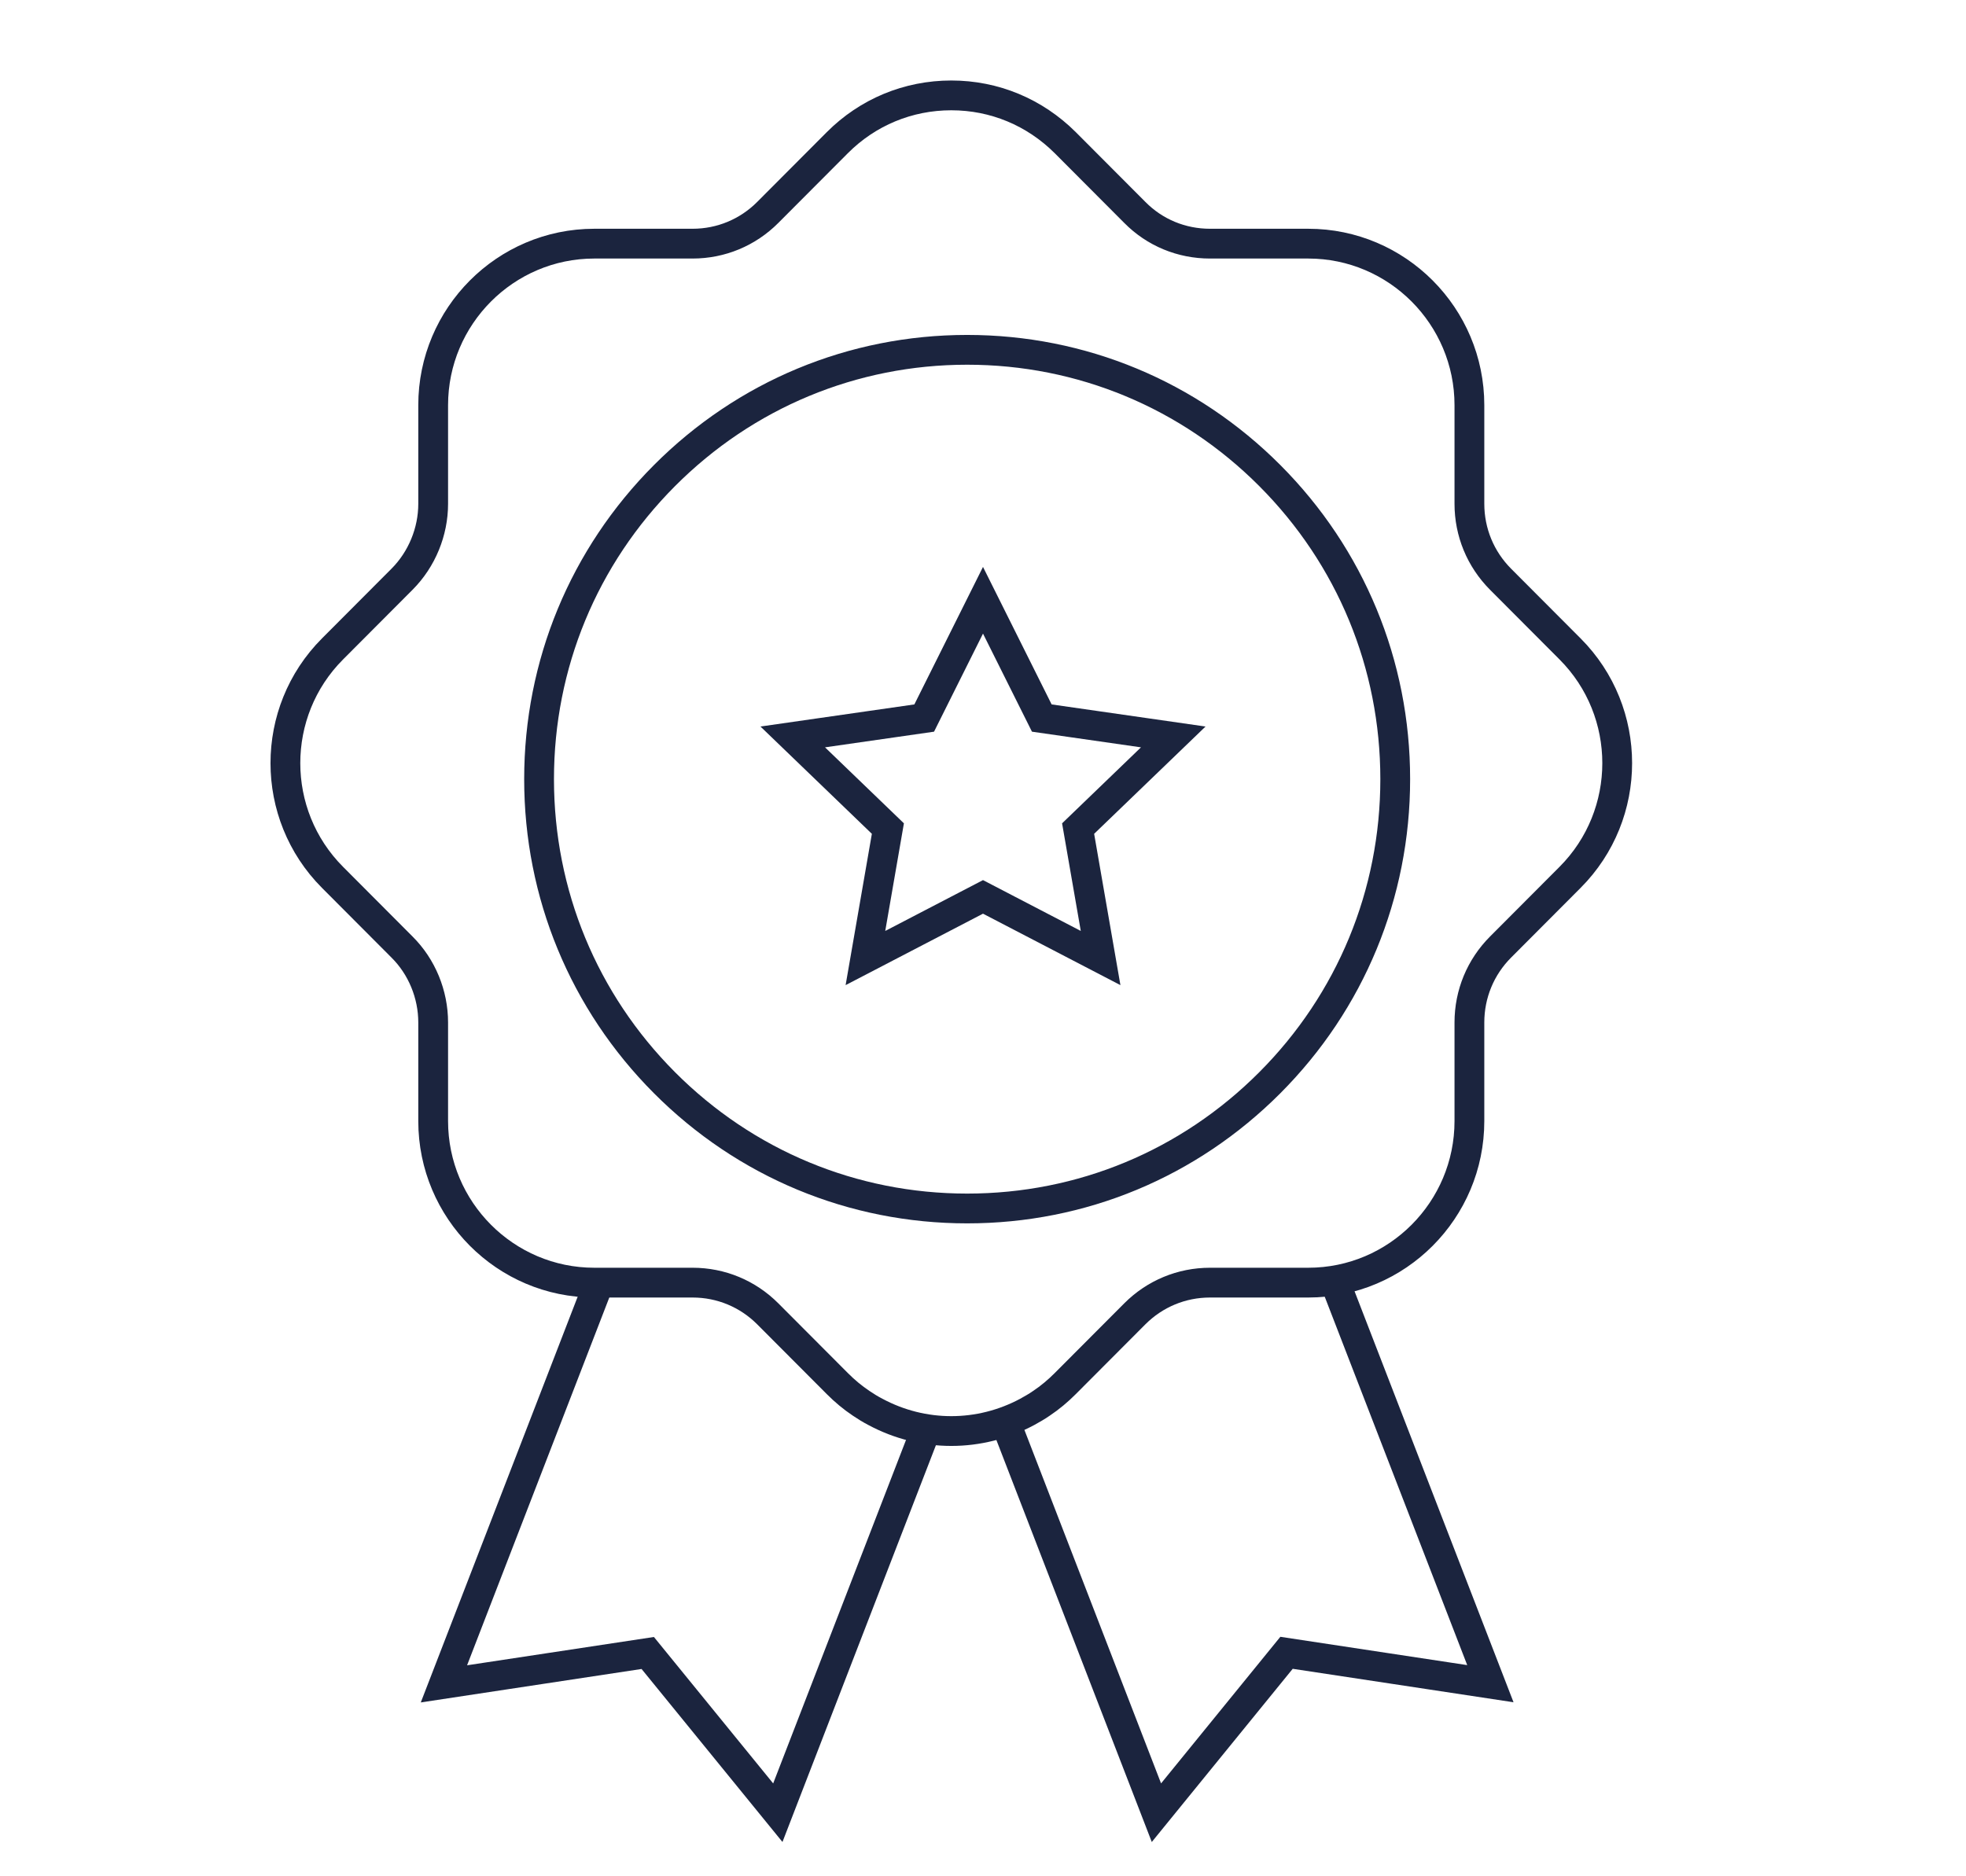
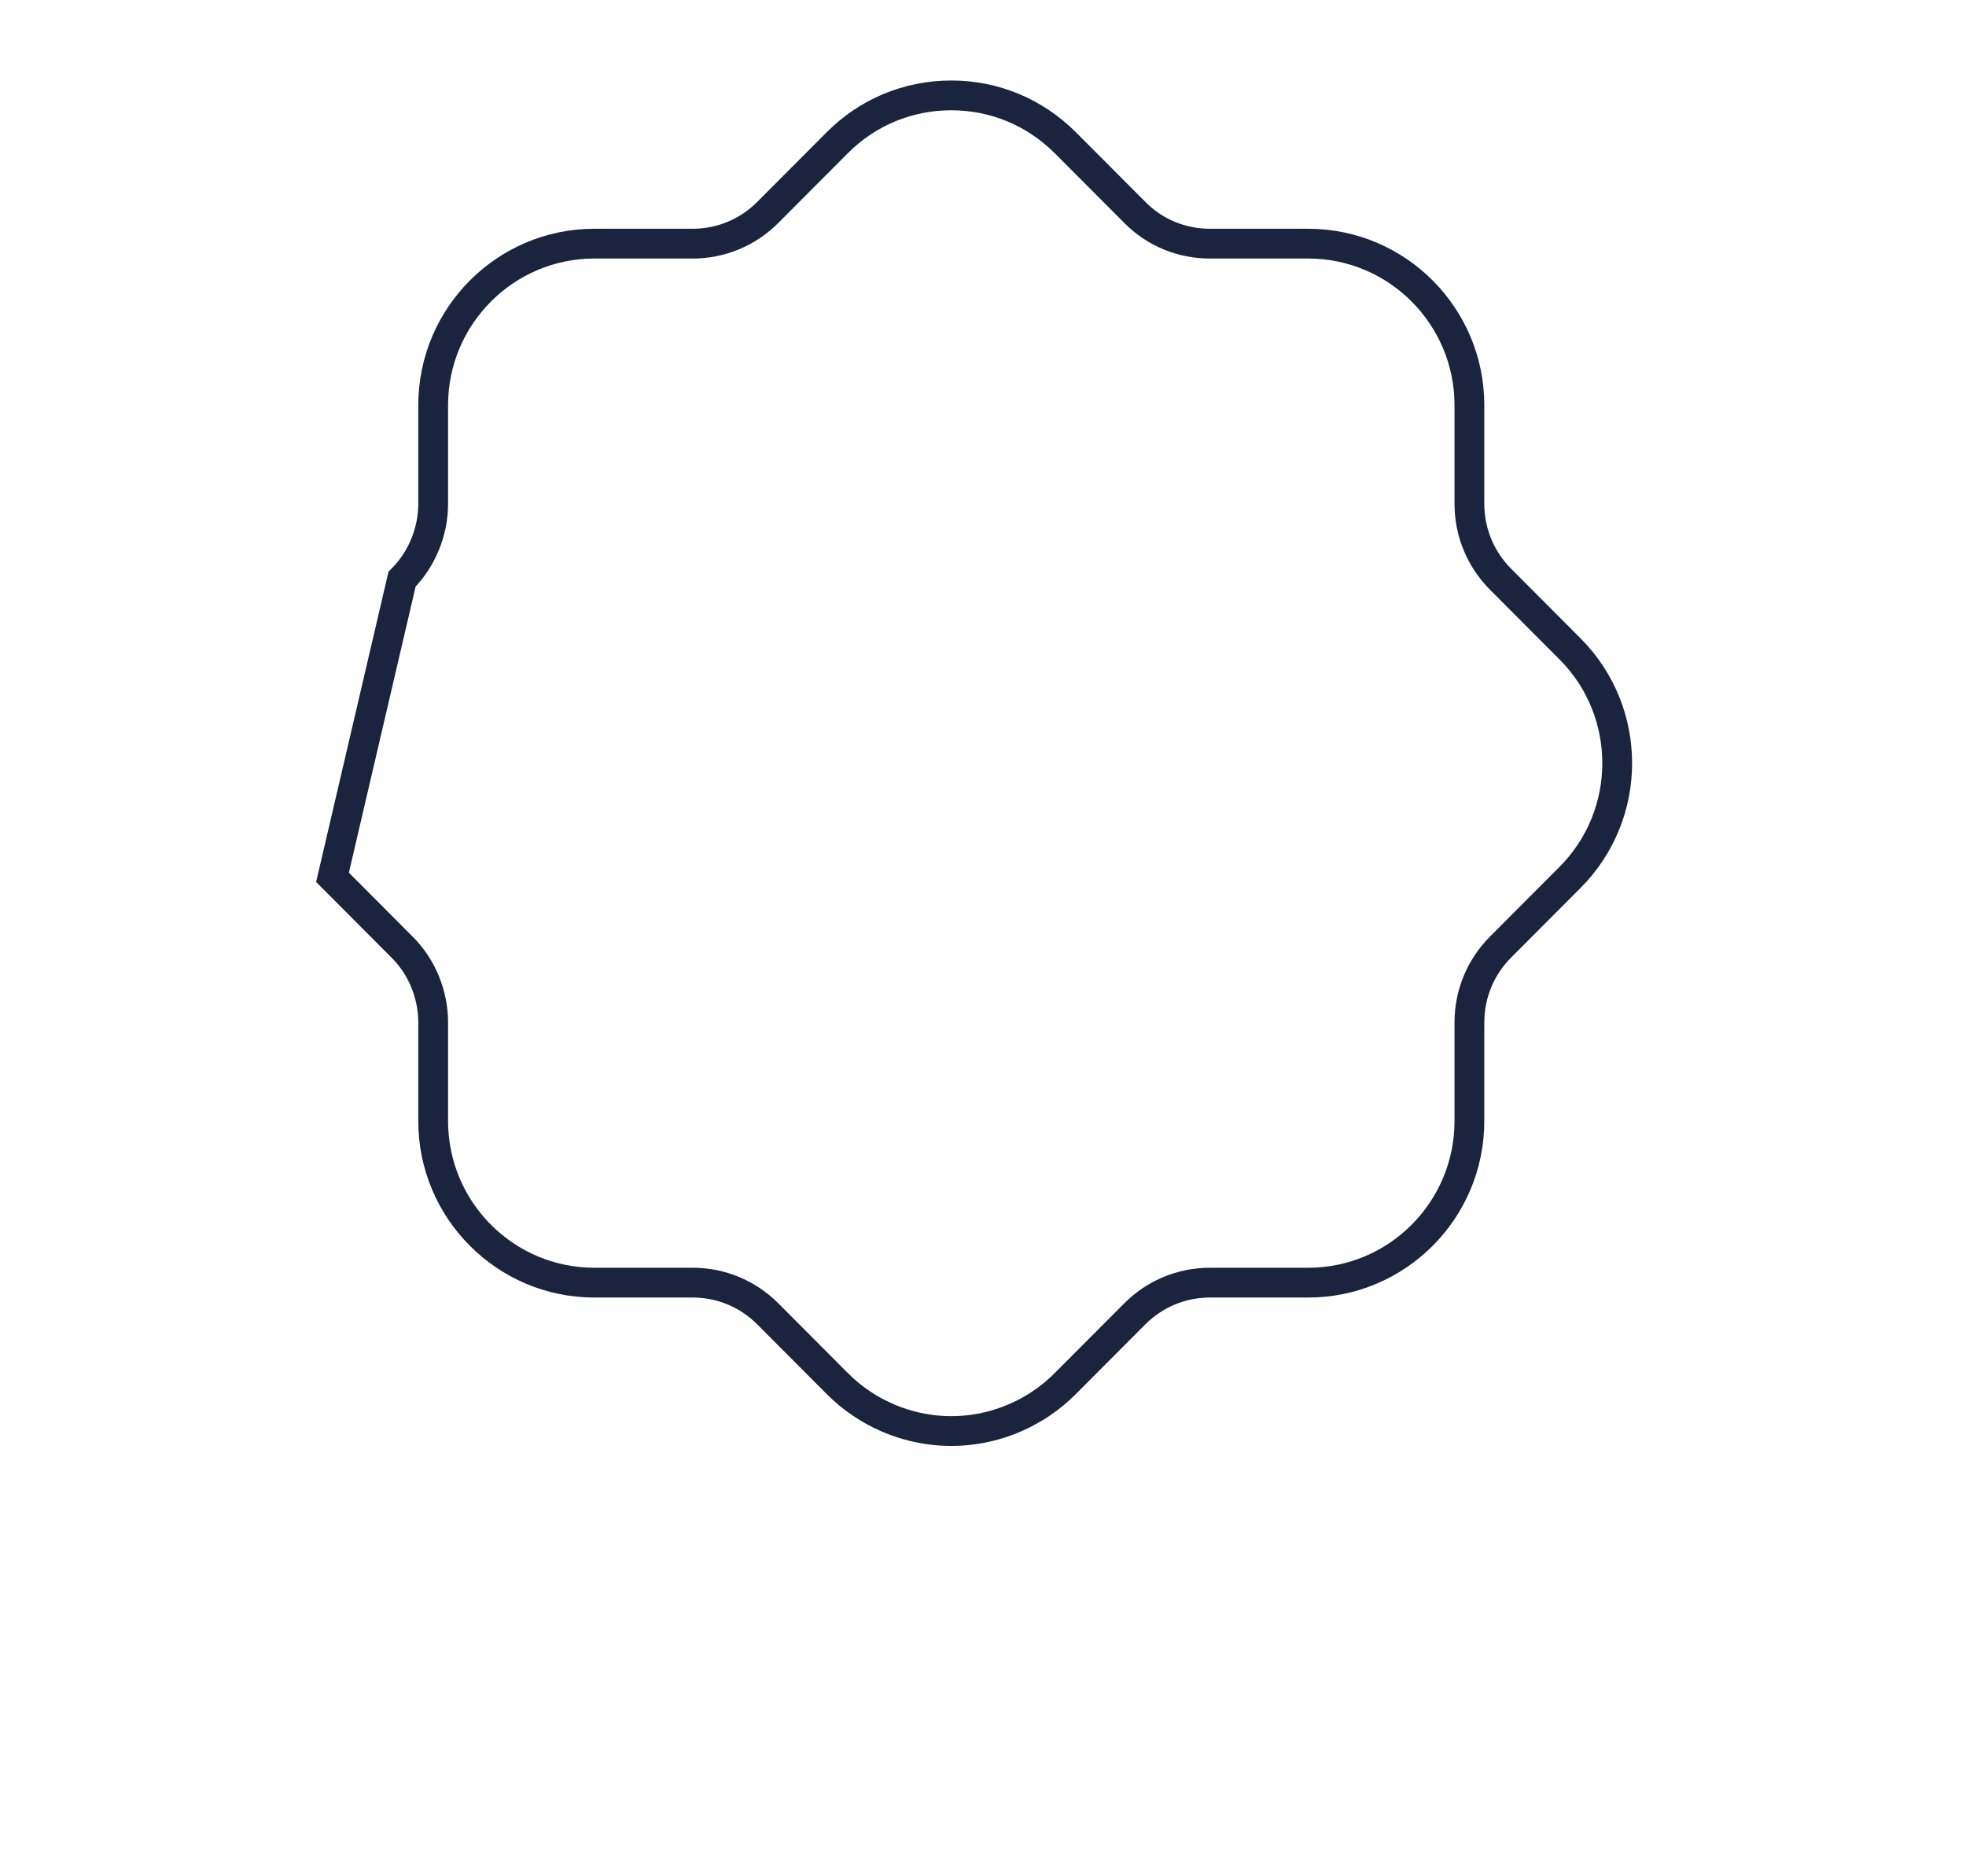
<svg xmlns="http://www.w3.org/2000/svg" width="66px" height="63px" viewbox="0 0 66 63" version="1.1">
  <g id="ICONS-Experience-Copy-2">
-     <path d="M14.371 28.831C10.531 28.831 6.923 27.329 4.21 24.608C1.497 21.887 0 18.267 0 14.415C0 10.563 1.497 6.944 4.21 4.223C6.923 1.502 10.531 0 14.371 0C18.211 0 21.819 1.502 24.532 4.223C27.245 6.944 28.742 10.563 28.742 14.415C28.742 18.267 27.245 21.887 24.532 24.608C21.813 27.335 18.211 28.831 14.371 28.831Z" transform="translate(18.097 11.746)" id="Stroke-1" fill="none" fill-rule="evenodd" stroke="#1B243E" stroke-width="1" stroke-linecap="square" />
-     <path d="M6.387 0L8.361 3.955L12.774 4.589L9.58 7.666L10.335 12.013L6.387 9.96L2.44 12.013L3.194 7.666L0 4.589L4.413 3.955L6.387 0Z" transform="translate(26.613 20.155)" id="Stroke-5" fill="none" fill-rule="evenodd" stroke="#1B243E" stroke-width="1" stroke-linecap="square" />
-     <path d="M22.355 44.847C21.48 44.847 20.607 44.633 19.807 44.204C19.641 44.118 19.482 44.02 19.329 43.916C19.042 43.725 18.773 43.499 18.529 43.254L16.194 40.912C15.522 40.238 14.623 39.864 13.67 39.864L10.37 39.864C7.387 39.864 4.961 37.431 4.961 34.439L4.961 31.129C4.961 30.184 4.582 29.259 3.916 28.597L1.581 26.255C-0.527 24.14 -0.527 20.701 1.581 18.587L3.916 16.245C4.582 15.577 4.961 14.651 4.961 13.713L4.961 10.402C4.961 7.411 7.387 4.978 10.37 4.978L13.67 4.978C14.623 4.978 15.522 4.604 16.194 3.929L18.529 1.587C19.549 0.564 20.906 0 22.355 0C23.803 0 25.153 0.564 26.18 1.587L28.515 3.929C29.187 4.61 30.086 4.978 31.039 4.978L34.339 4.978C37.322 4.978 39.748 7.411 39.748 10.402L39.748 13.713C39.748 14.669 40.121 15.57 40.793 16.245L43.128 18.587C45.237 20.701 45.237 24.14 43.128 26.255L40.793 28.597C40.121 29.271 39.748 30.172 39.748 31.129L39.748 34.439C39.748 37.431 37.322 39.864 34.339 39.864L31.039 39.864C30.086 39.864 29.187 40.238 28.515 40.912L26.18 43.254C25.936 43.499 25.667 43.725 25.38 43.916C25.233 44.02 25.068 44.112 24.903 44.204C24.102 44.633 23.229 44.847 22.355 44.847Z" transform="translate(9.581 3.203)" id="Stroke-3" fill="none" fill-rule="evenodd" stroke="#1B243E" stroke-width="1" stroke-linecap="square" />
-     <path d="M15.968 4.777L11.209 17.085L6.842 11.722L0 12.759L4.933 0" transform="translate(14.903 43.78)" id="Stroke-5" fill="none" fill-rule="evenodd" stroke="#1B243E" stroke-width="1" stroke-linecap="square" />
-     <path d="M11.036 0L15.968 12.753L9.125 11.716L4.757 17.085L0 4.777" transform="translate(34.065 43.78)" id="Stroke-7" fill="none" fill-rule="evenodd" stroke="#1B243E" stroke-width="1" stroke-linecap="square" />
+     <path d="M22.355 44.847C21.48 44.847 20.607 44.633 19.807 44.204C19.641 44.118 19.482 44.02 19.329 43.916C19.042 43.725 18.773 43.499 18.529 43.254L16.194 40.912C15.522 40.238 14.623 39.864 13.67 39.864L10.37 39.864C7.387 39.864 4.961 37.431 4.961 34.439L4.961 31.129C4.961 30.184 4.582 29.259 3.916 28.597L1.581 26.255L3.916 16.245C4.582 15.577 4.961 14.651 4.961 13.713L4.961 10.402C4.961 7.411 7.387 4.978 10.37 4.978L13.67 4.978C14.623 4.978 15.522 4.604 16.194 3.929L18.529 1.587C19.549 0.564 20.906 0 22.355 0C23.803 0 25.153 0.564 26.18 1.587L28.515 3.929C29.187 4.61 30.086 4.978 31.039 4.978L34.339 4.978C37.322 4.978 39.748 7.411 39.748 10.402L39.748 13.713C39.748 14.669 40.121 15.57 40.793 16.245L43.128 18.587C45.237 20.701 45.237 24.14 43.128 26.255L40.793 28.597C40.121 29.271 39.748 30.172 39.748 31.129L39.748 34.439C39.748 37.431 37.322 39.864 34.339 39.864L31.039 39.864C30.086 39.864 29.187 40.238 28.515 40.912L26.18 43.254C25.936 43.499 25.667 43.725 25.38 43.916C25.233 44.02 25.068 44.112 24.903 44.204C24.102 44.633 23.229 44.847 22.355 44.847Z" transform="translate(9.581 3.203)" id="Stroke-3" fill="none" fill-rule="evenodd" stroke="#1B243E" stroke-width="1" stroke-linecap="square" />
  </g>
</svg>